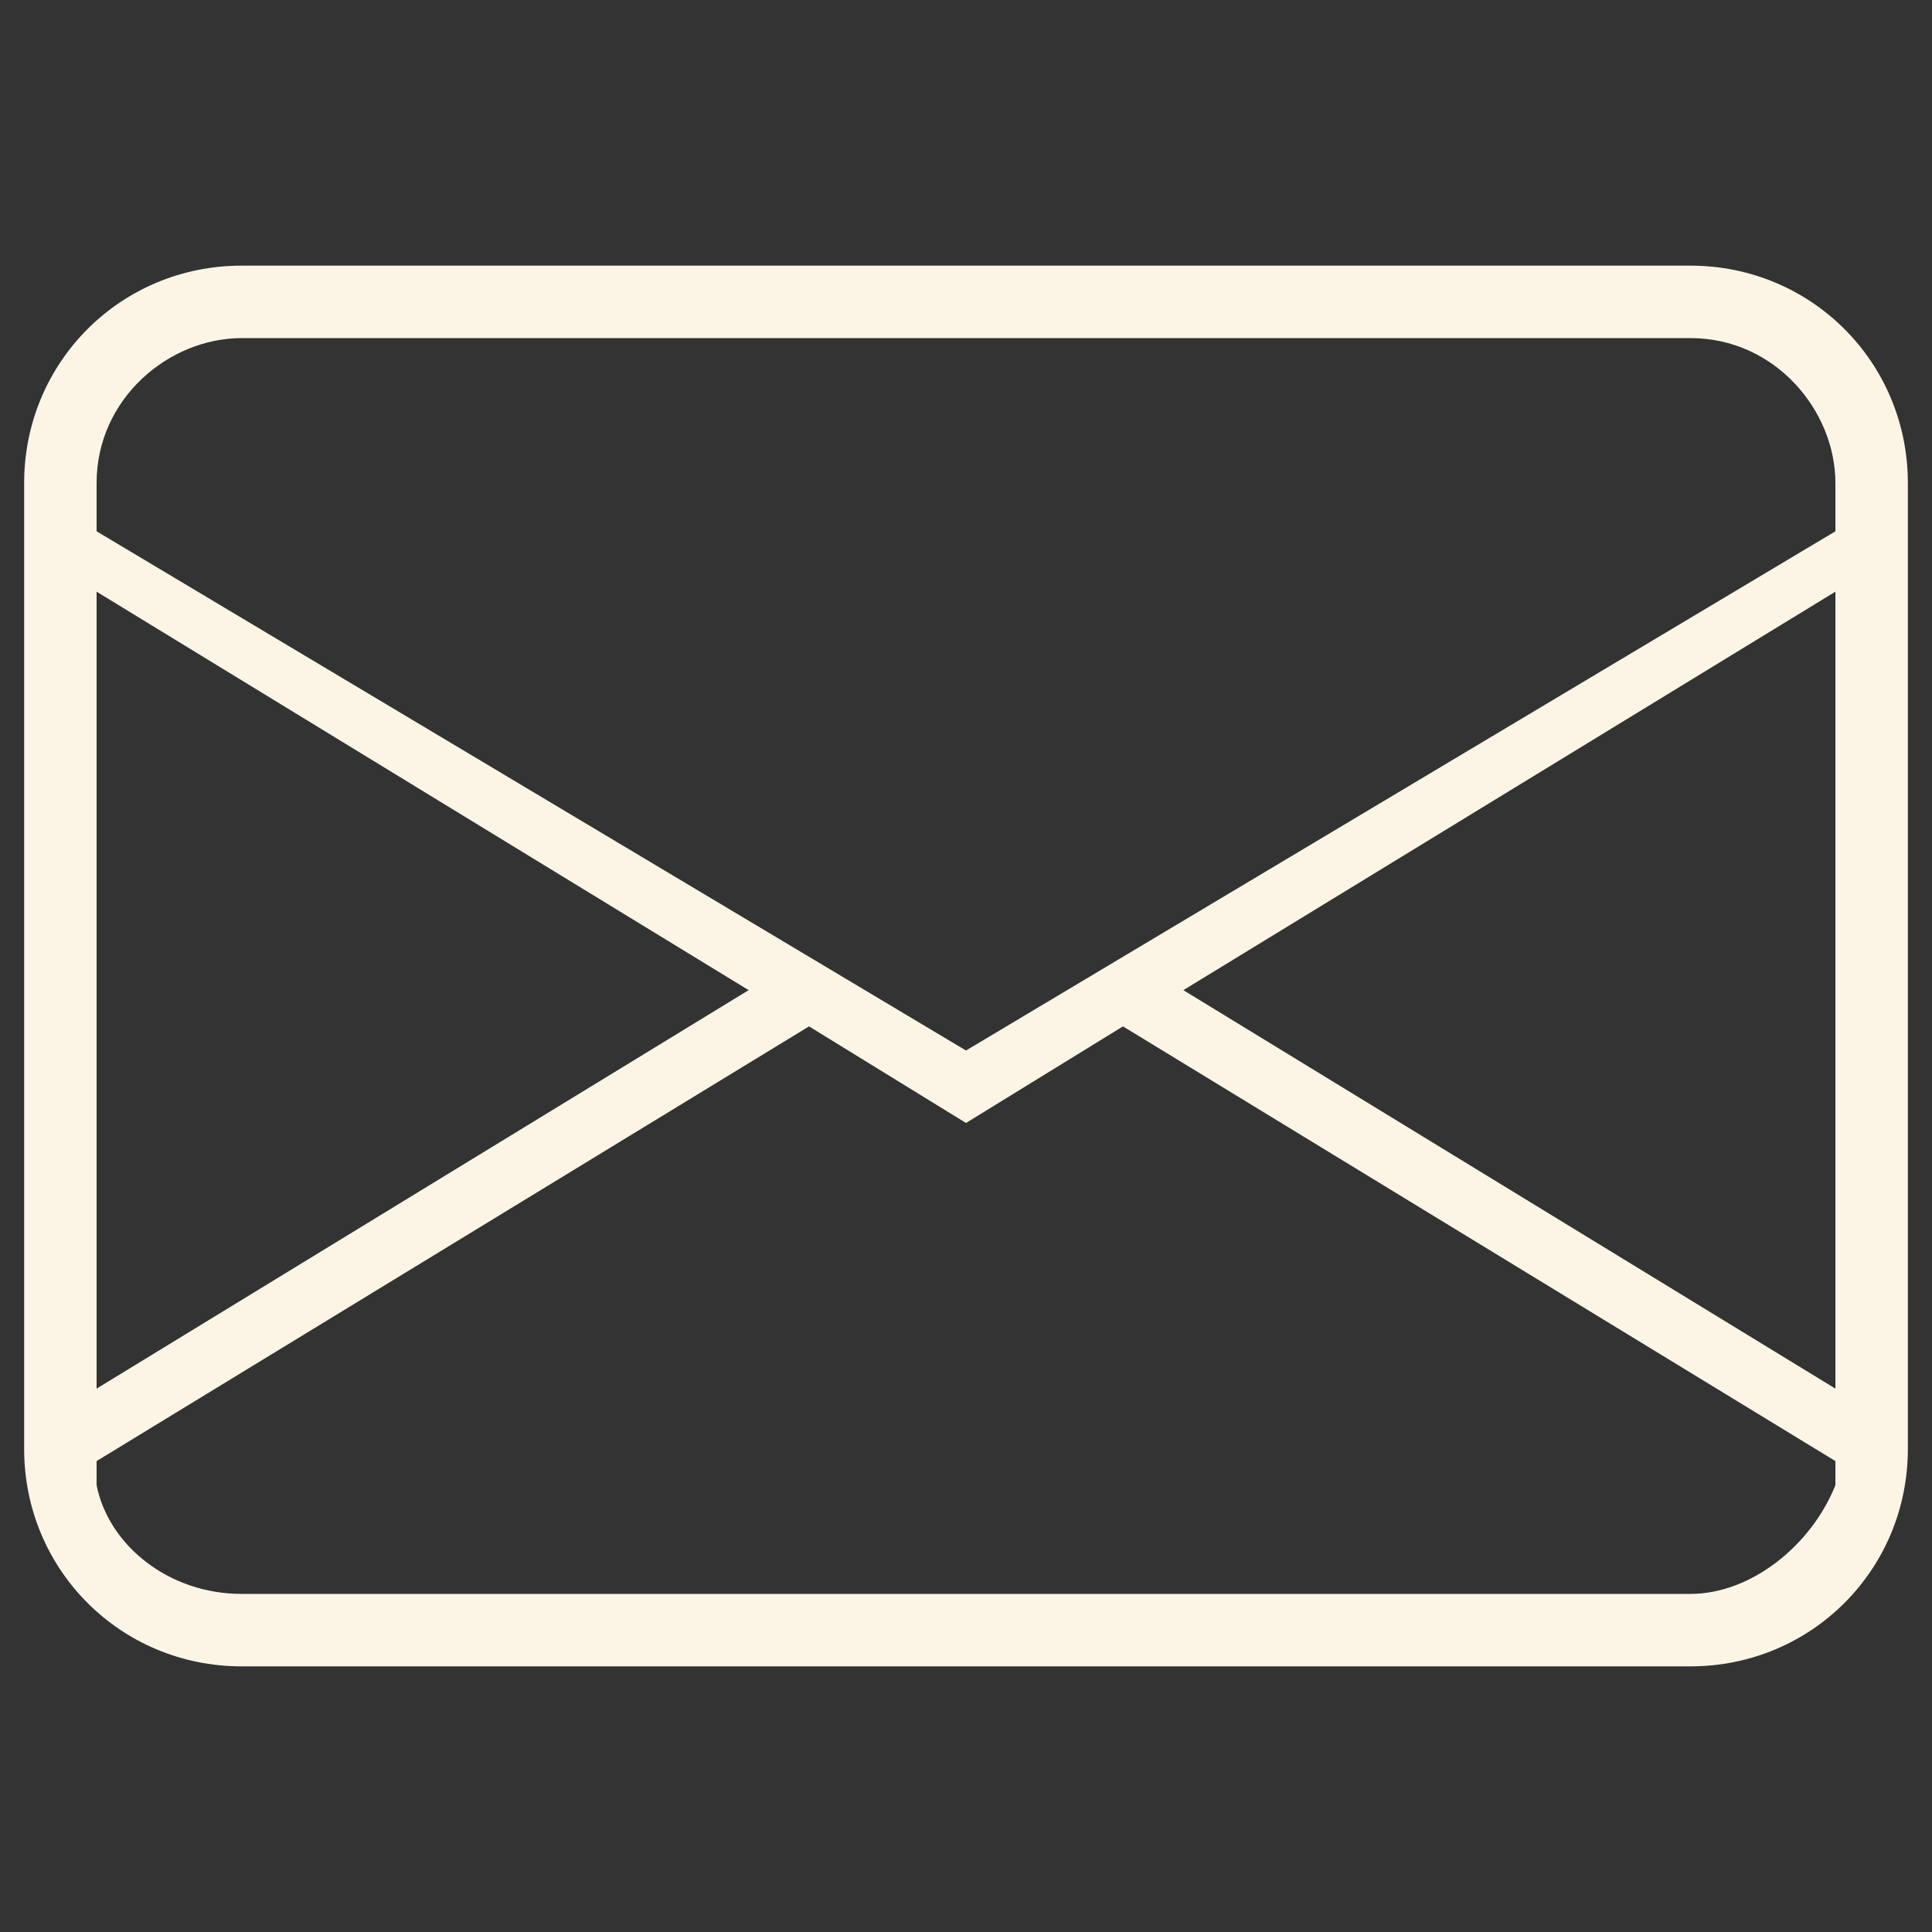
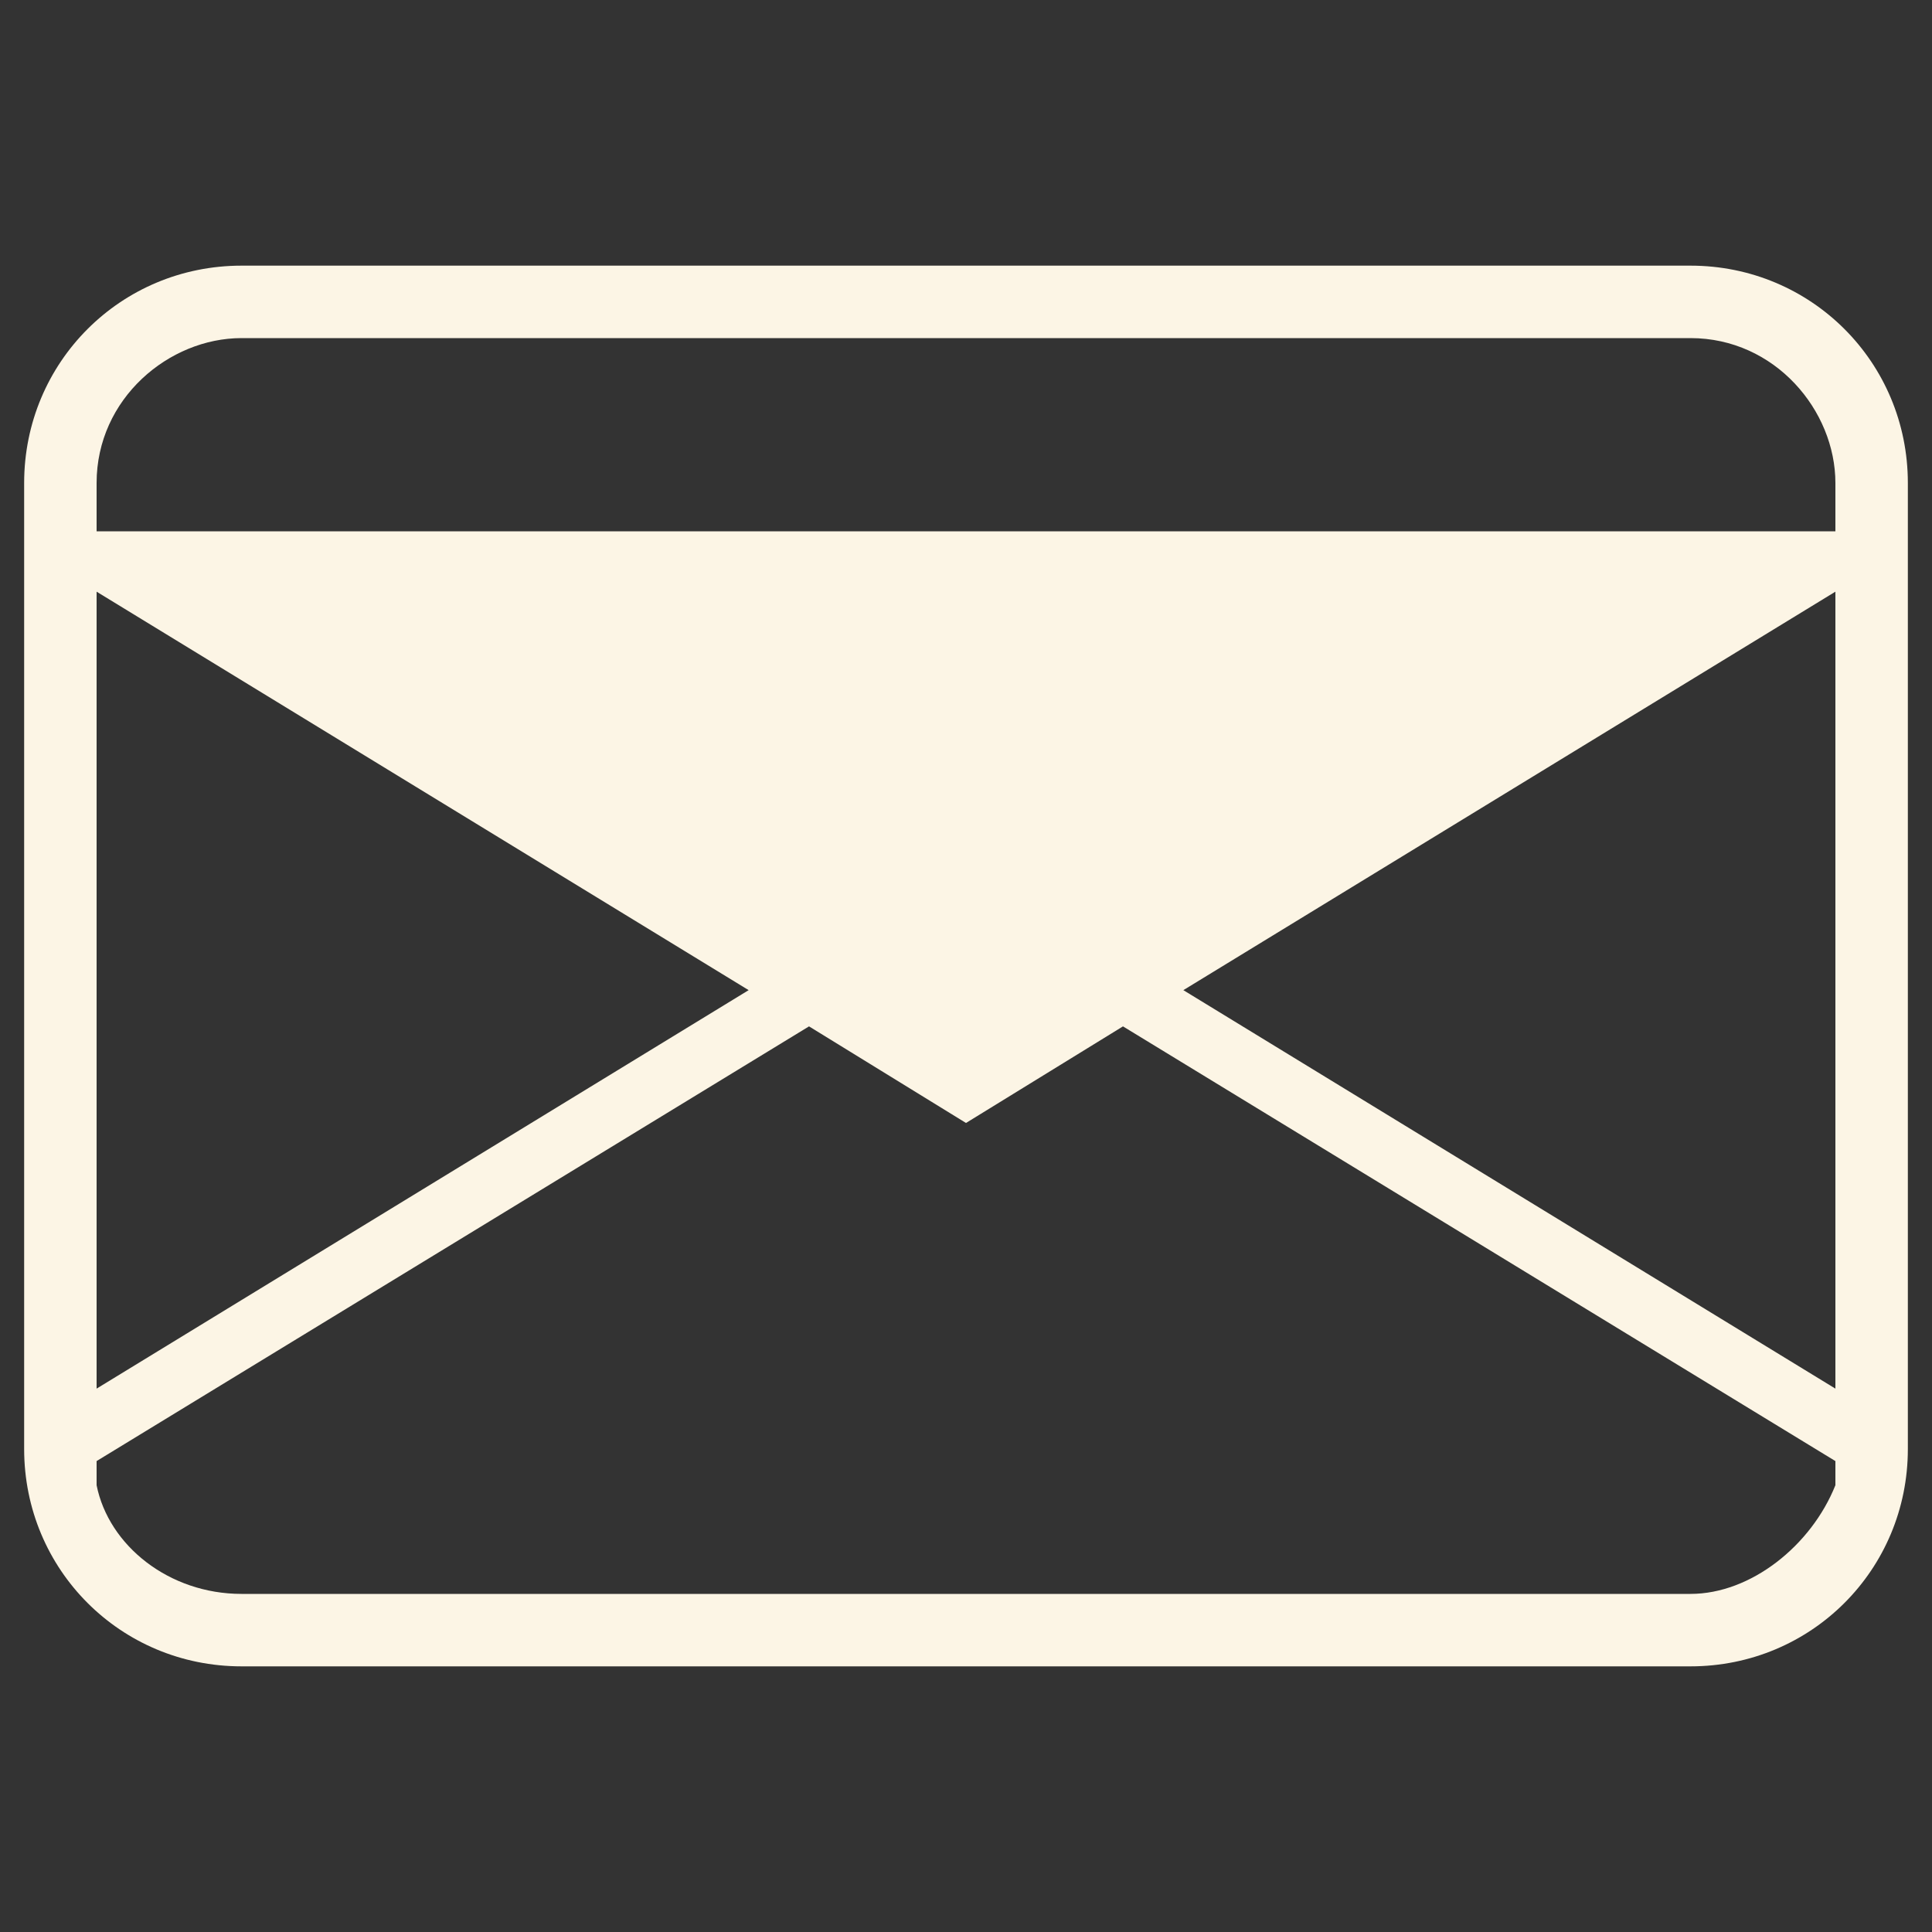
<svg xmlns="http://www.w3.org/2000/svg" version="1.1" id="Livello_1" x="0px" y="0px" viewBox="0 0 16 16" style="enable-background:new 0 0 16 16;" xml:space="preserve">
  <rect x="0" y="0" width="16" height="16" fill="#333333" stroke="none" />
  <style type="text/css">
	.st0{fill:#FCF5E5;}
</style>
  <g>
-     <path class="st0" d="M14,2.2H2C1,2.2,0.2,3,0.2,4v8c0,1,0.8,1.8,1.8,1.8h12c1,0,1.8-0.8,1.8-1.8V4C15.8,3,15,2.2,14,2.2z M0.8,4   c0-0.7,0.6-1.2,1.2-1.2h12c0.7,0,1.2,0.6,1.2,1.2v0.4L8,8.7L0.8,4.4V4z M15.2,4.9v6.6L9.8,8.2L15.2,4.9z M0.8,4.9l5.4,3.3l-5.4,3.3   V4.9z M15.2,12.3c-0.2,0.5-0.7,0.9-1.2,0.9H2c-0.6,0-1.1-0.4-1.2-0.9l0-0.2l5.9-3.6L8,9.3l1.3-0.8l5.9,3.6L15.2,12.3z" />
+     <path class="st0" d="M14,2.2H2C1,2.2,0.2,3,0.2,4v8c0,1,0.8,1.8,1.8,1.8h12c1,0,1.8-0.8,1.8-1.8V4C15.8,3,15,2.2,14,2.2z M0.8,4   c0-0.7,0.6-1.2,1.2-1.2h12c0.7,0,1.2,0.6,1.2,1.2v0.4L0.8,4.4V4z M15.2,4.9v6.6L9.8,8.2L15.2,4.9z M0.8,4.9l5.4,3.3l-5.4,3.3   V4.9z M15.2,12.3c-0.2,0.5-0.7,0.9-1.2,0.9H2c-0.6,0-1.1-0.4-1.2-0.9l0-0.2l5.9-3.6L8,9.3l1.3-0.8l5.9,3.6L15.2,12.3z" />
  </g>
</svg>